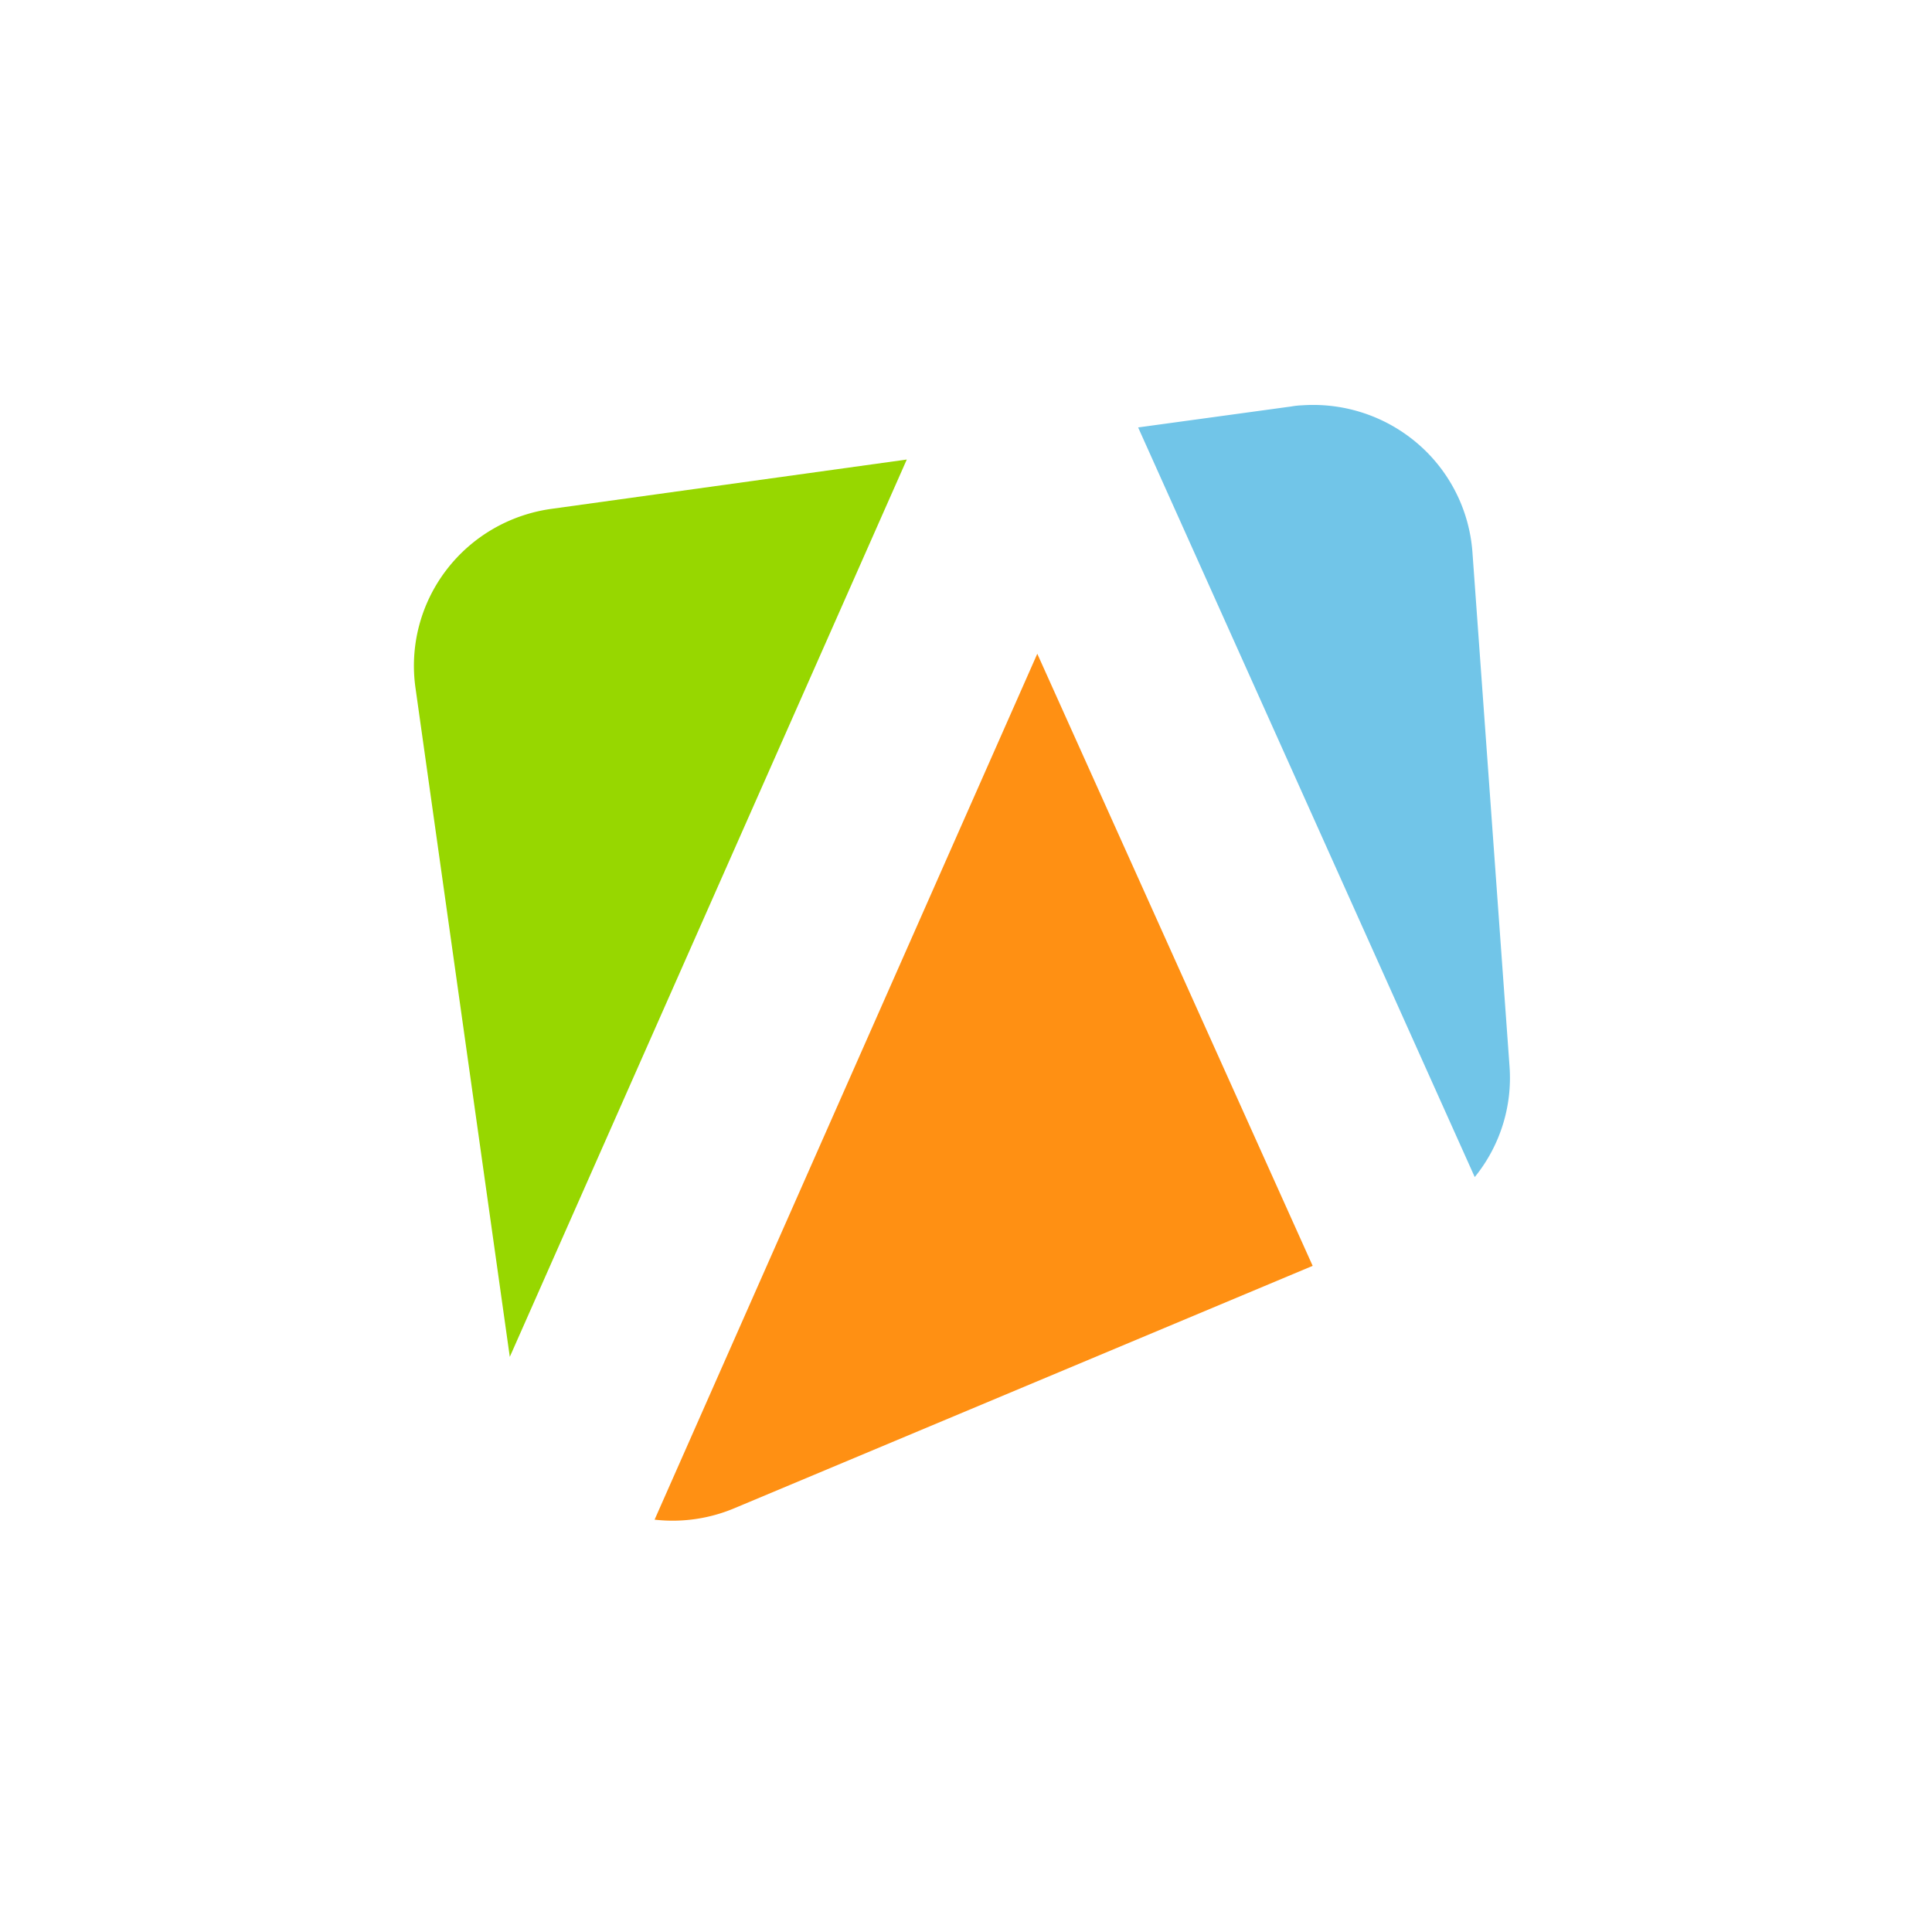
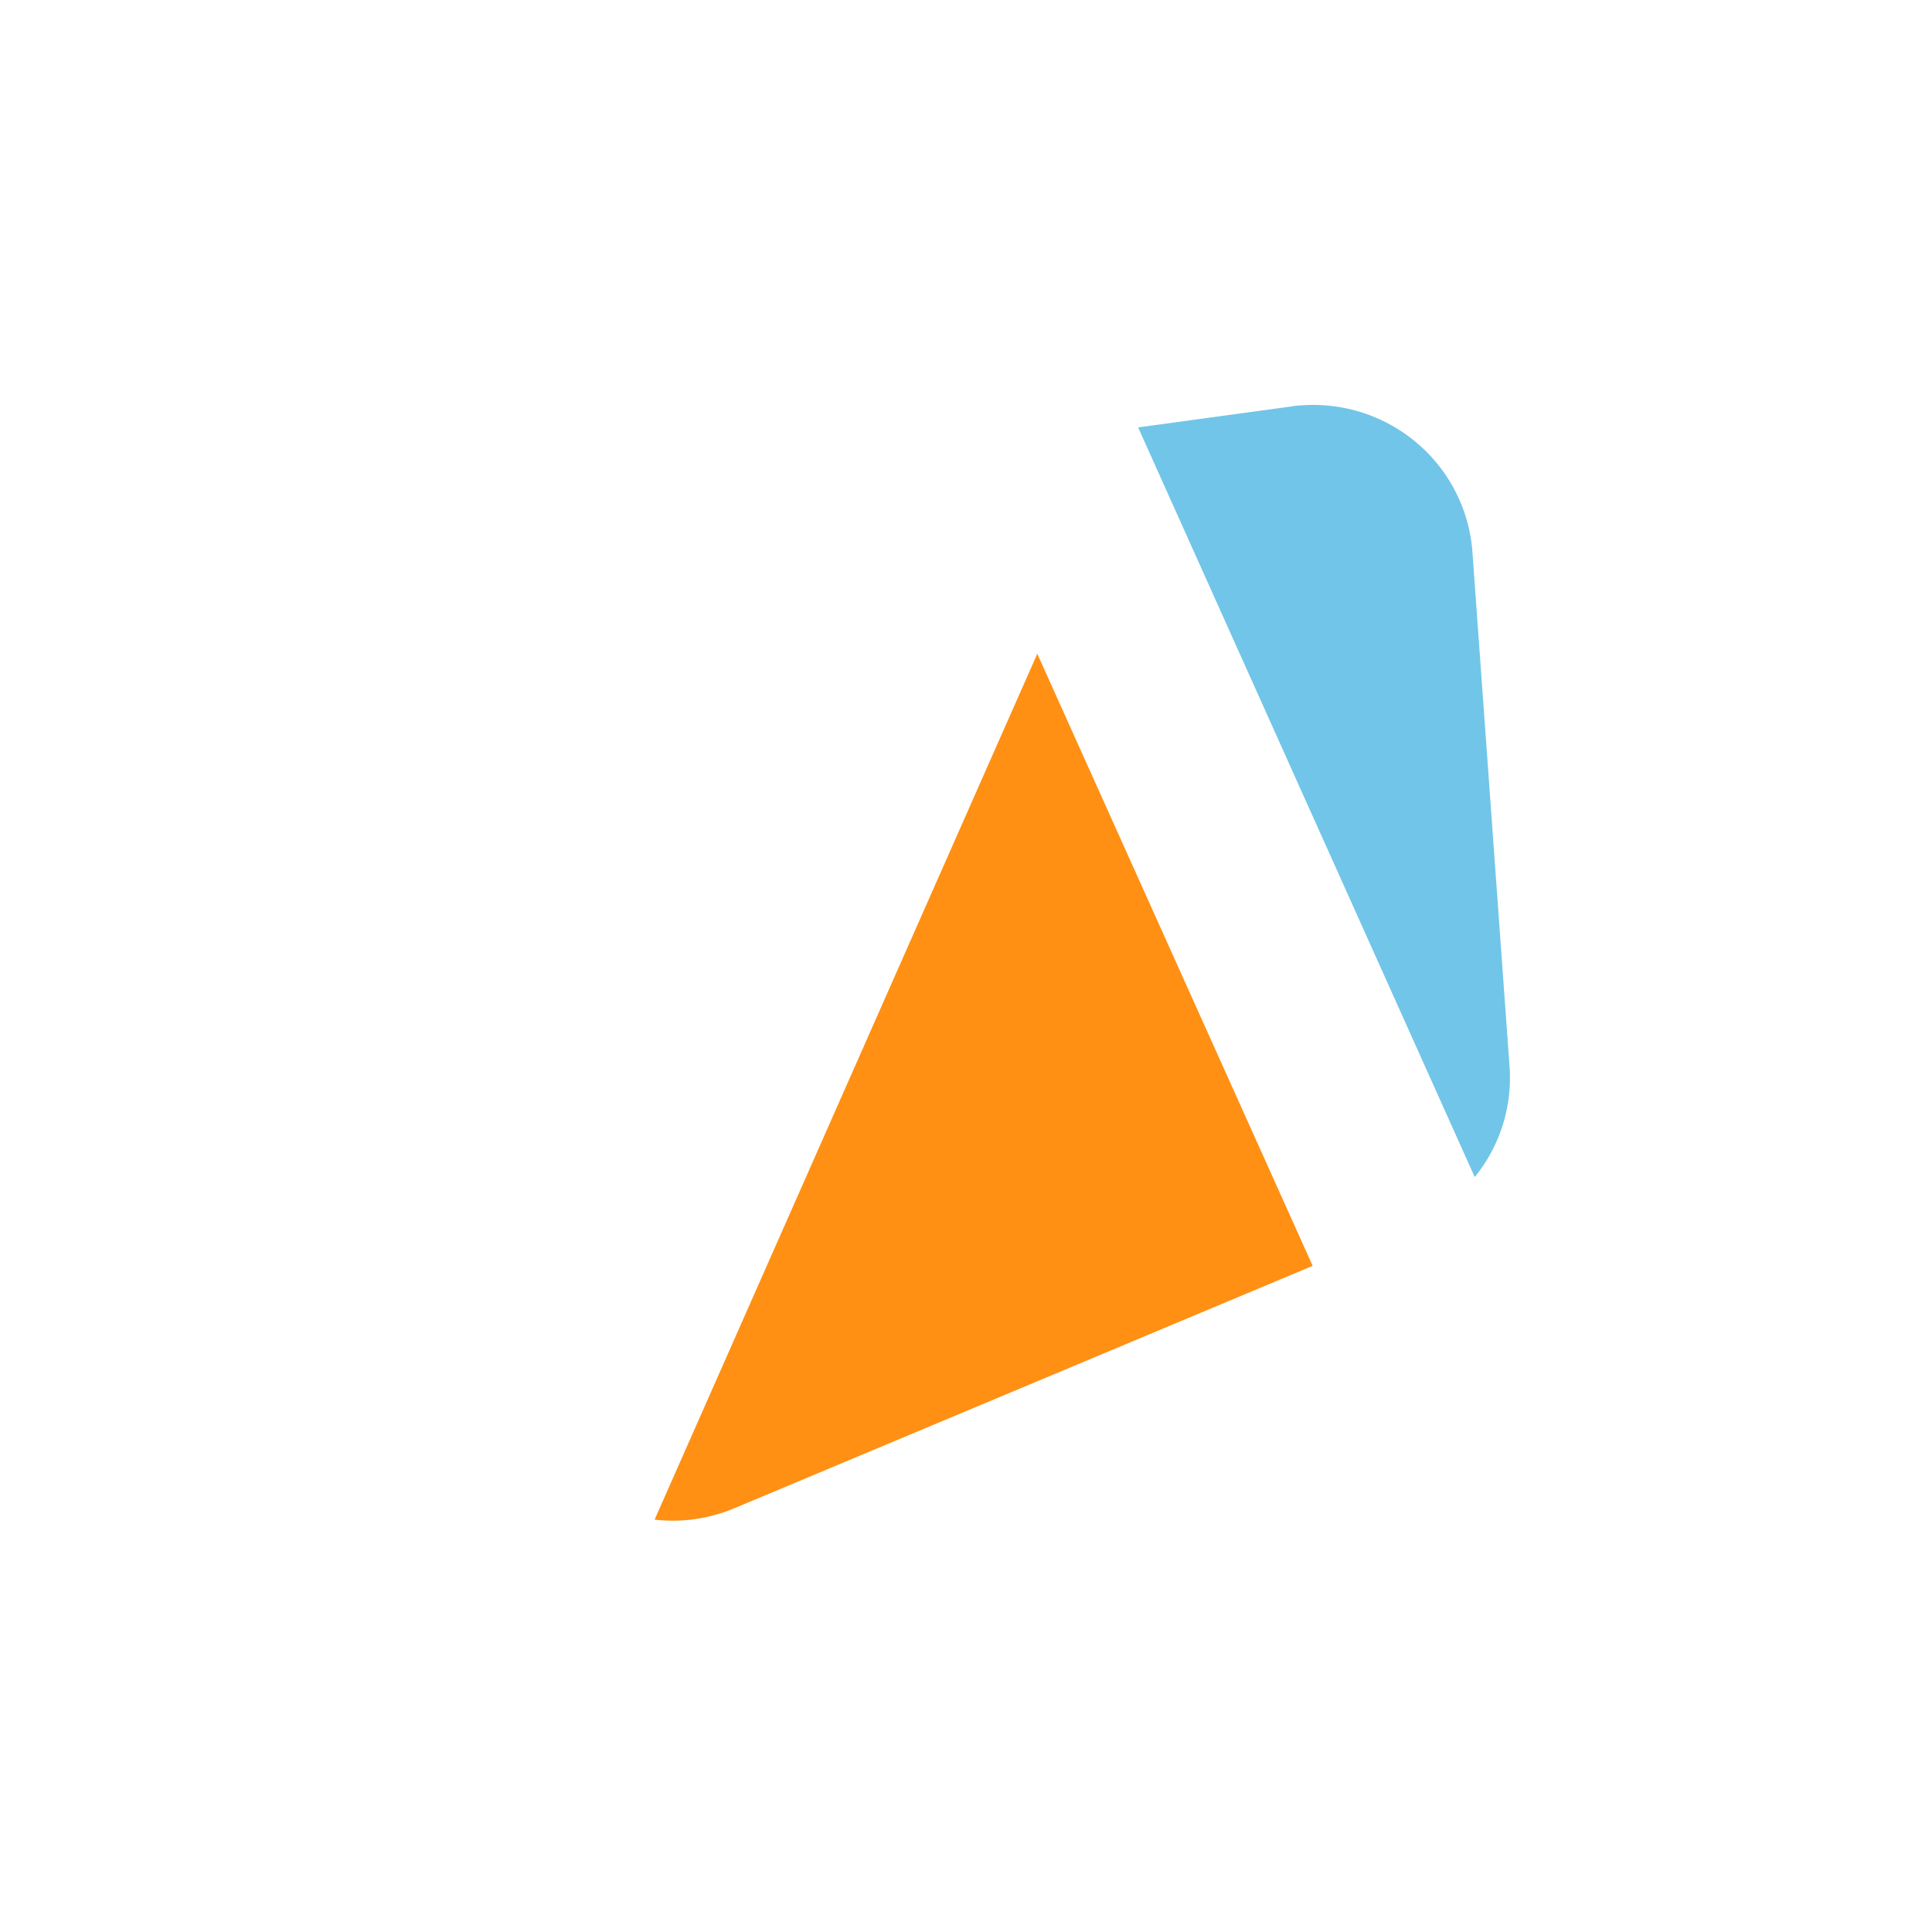
<svg xmlns="http://www.w3.org/2000/svg" viewBox="-42 -42 334 334" width="48" height="48" fill="none">
-   <path fill="#97D700" d="M53.413 45.96a27.696 27.696 0 0 0-10.187 3.486 27.513 27.513 0 0 0-8.063 7.1 27.312 27.312 0 0 0-4.71 9.626 27.21 27.21 0 0 0-.634 10.685l16.314 115.715 68.63-155.129-61.35 8.516Z" />
  <path fill="#71C5E8" d="m218.966 142.374-6.419-88.968a27.356 27.356 0 0 0-9.459-18.711 27.722 27.722 0 0 0-19.996-6.624c-.626.022-1.25.09-1.867.2l-26.467 3.623 58.191 129.595a27.165 27.165 0 0 0 6.017-19.115Z" />
  <path fill="#FF9013" d="M71.164 220.716a27.53 27.53 0 0 0 13.843-1.997l99.924-41.881-47.607-105.816-66.16 149.694Z" />
</svg>